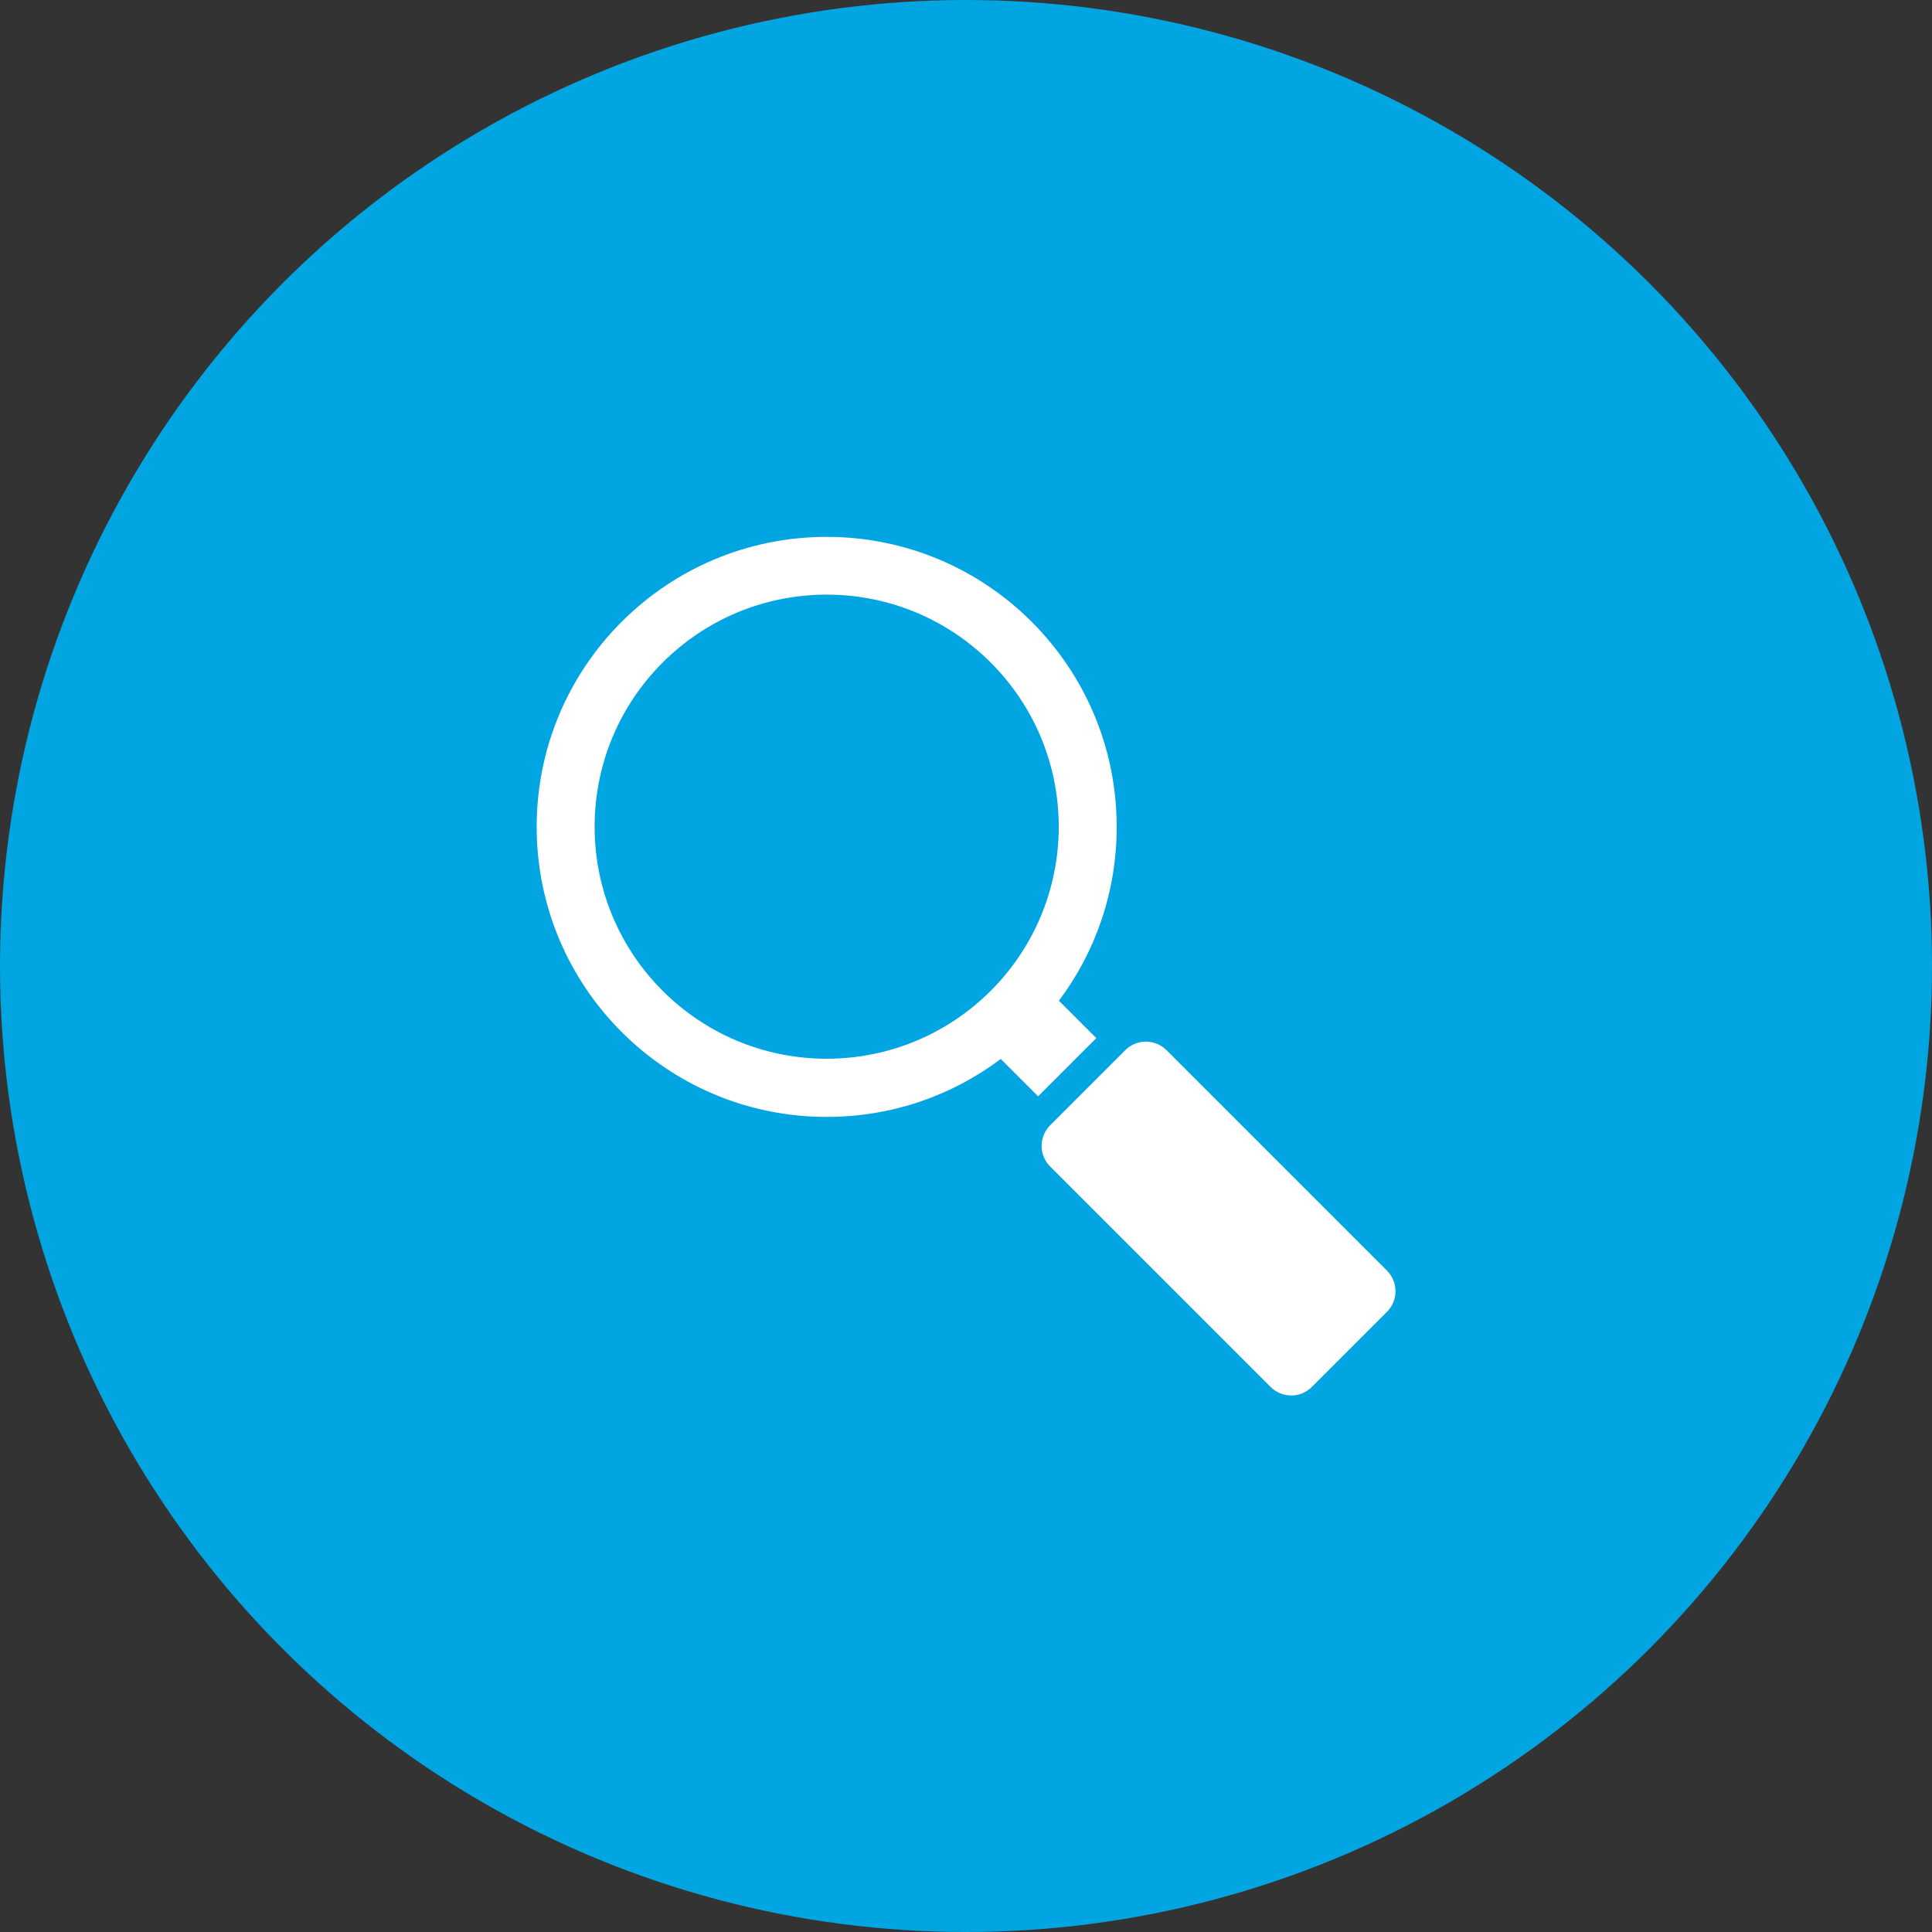
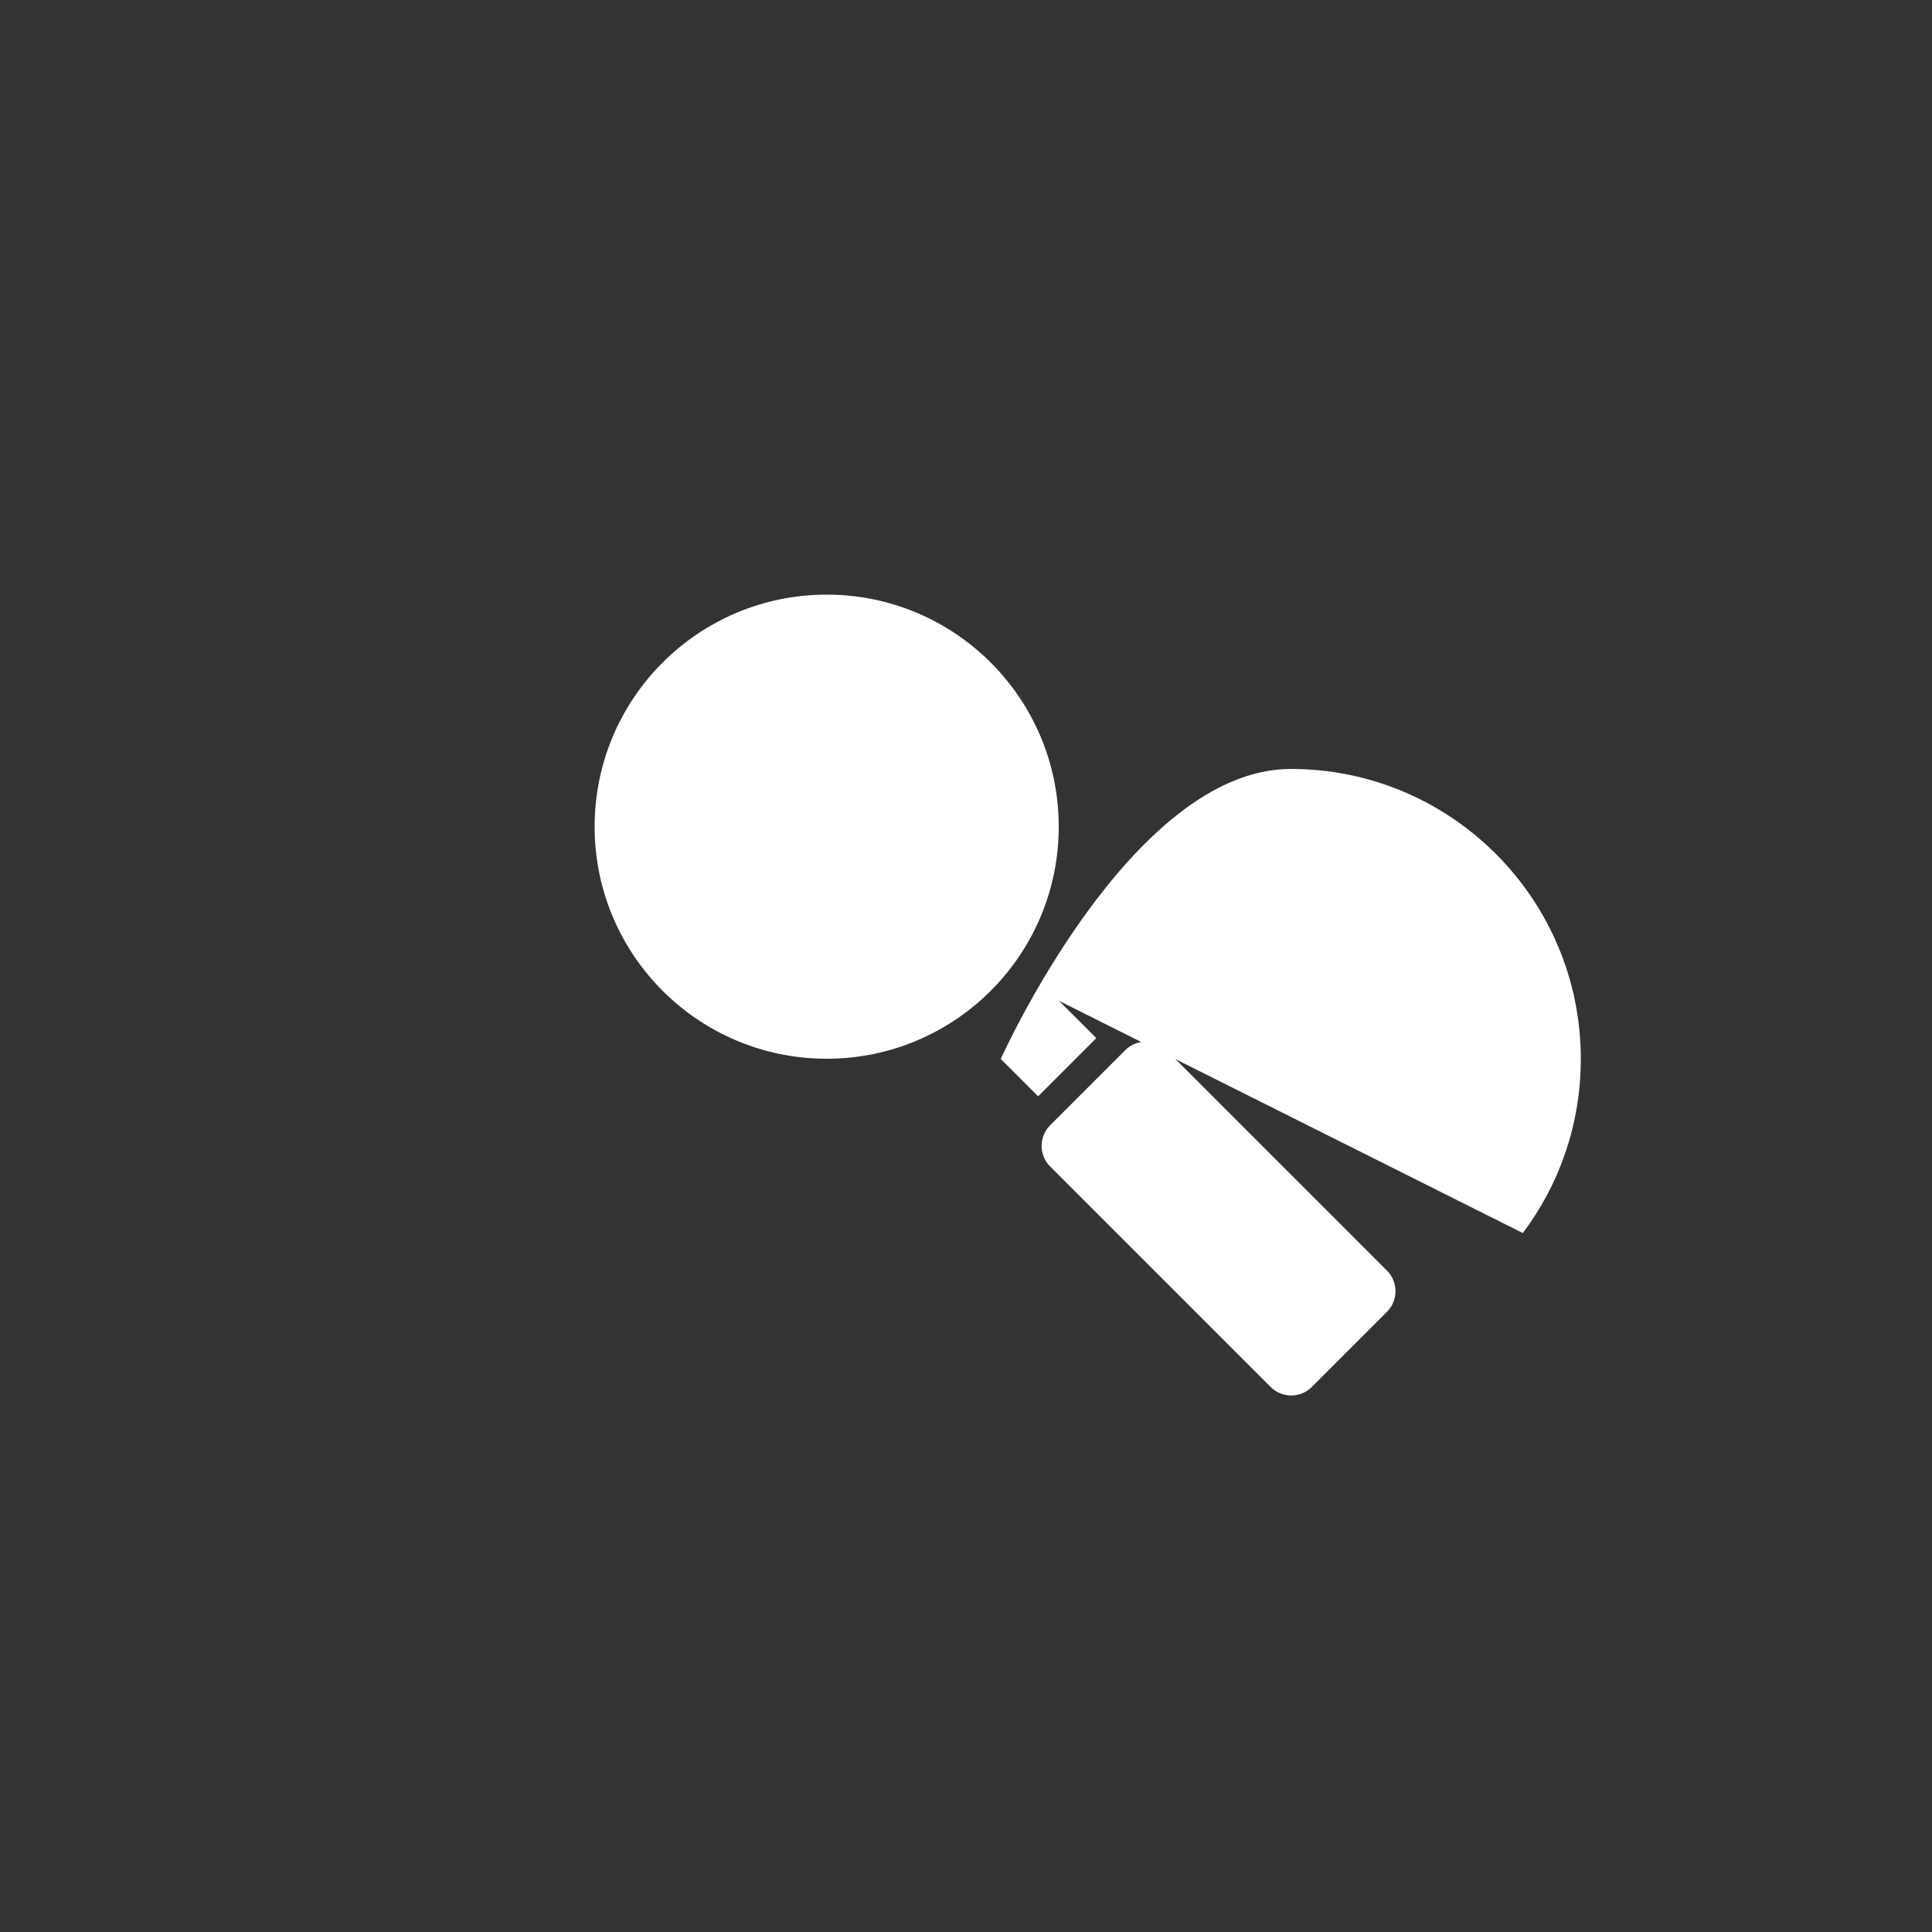
<svg xmlns="http://www.w3.org/2000/svg" viewBox="0 0 90 90">
  <rect x="0" y="0" width="90" height="90" fill="#333333" stroke="none" />
  <g id="Kreis_u_Schatten" data-name="Kreis u Schatten">
-     <circle cx="45" cy="45" r="45" fill="#00a5e1" stroke-width="0" />
-   </g>
+     </g>
  <g id="Icons">
    <g>
      <path id="curve1" d="M48.92,52.42l3.5-3.5c.53-.53,1.39-.53,1.92,0l10.27,10.27c.53.53.53,1.39,0,1.92l-3.5,3.5c-.53.53-1.39.53-1.92,0l-10.27-10.27c-.53-.53-.53-1.39,0-1.92Z" fill="#fff" fill-rule="evenodd" stroke-width="0" />
-       <path id="curve0" d="M49.33,46.62l1.74,1.74-2.71,2.71-1.74-1.74c-2.26,1.7-5.06,2.7-8.11,2.7-7.46,0-13.51-6.05-13.51-13.51s6.05-13.51,13.51-13.51,13.51,6.05,13.51,13.51c0,3.04-1,5.85-2.7,8.11ZM38.51,27.7c5.97,0,10.81,4.84,10.81,10.81s-4.84,10.81-10.81,10.81-10.81-4.84-10.81-10.81,4.84-10.81,10.81-10.81Z" fill="#fff" fill-rule="evenodd" stroke-width="0" />
+       <path id="curve0" d="M49.33,46.62l1.74,1.74-2.71,2.71-1.74-1.74s6.05-13.51,13.51-13.51,13.51,6.05,13.51,13.51c0,3.04-1,5.85-2.7,8.11ZM38.51,27.7c5.97,0,10.81,4.84,10.81,10.81s-4.84,10.81-10.81,10.81-10.81-4.84-10.81-10.81,4.84-10.81,10.81-10.81Z" fill="#fff" fill-rule="evenodd" stroke-width="0" />
    </g>
  </g>
</svg>